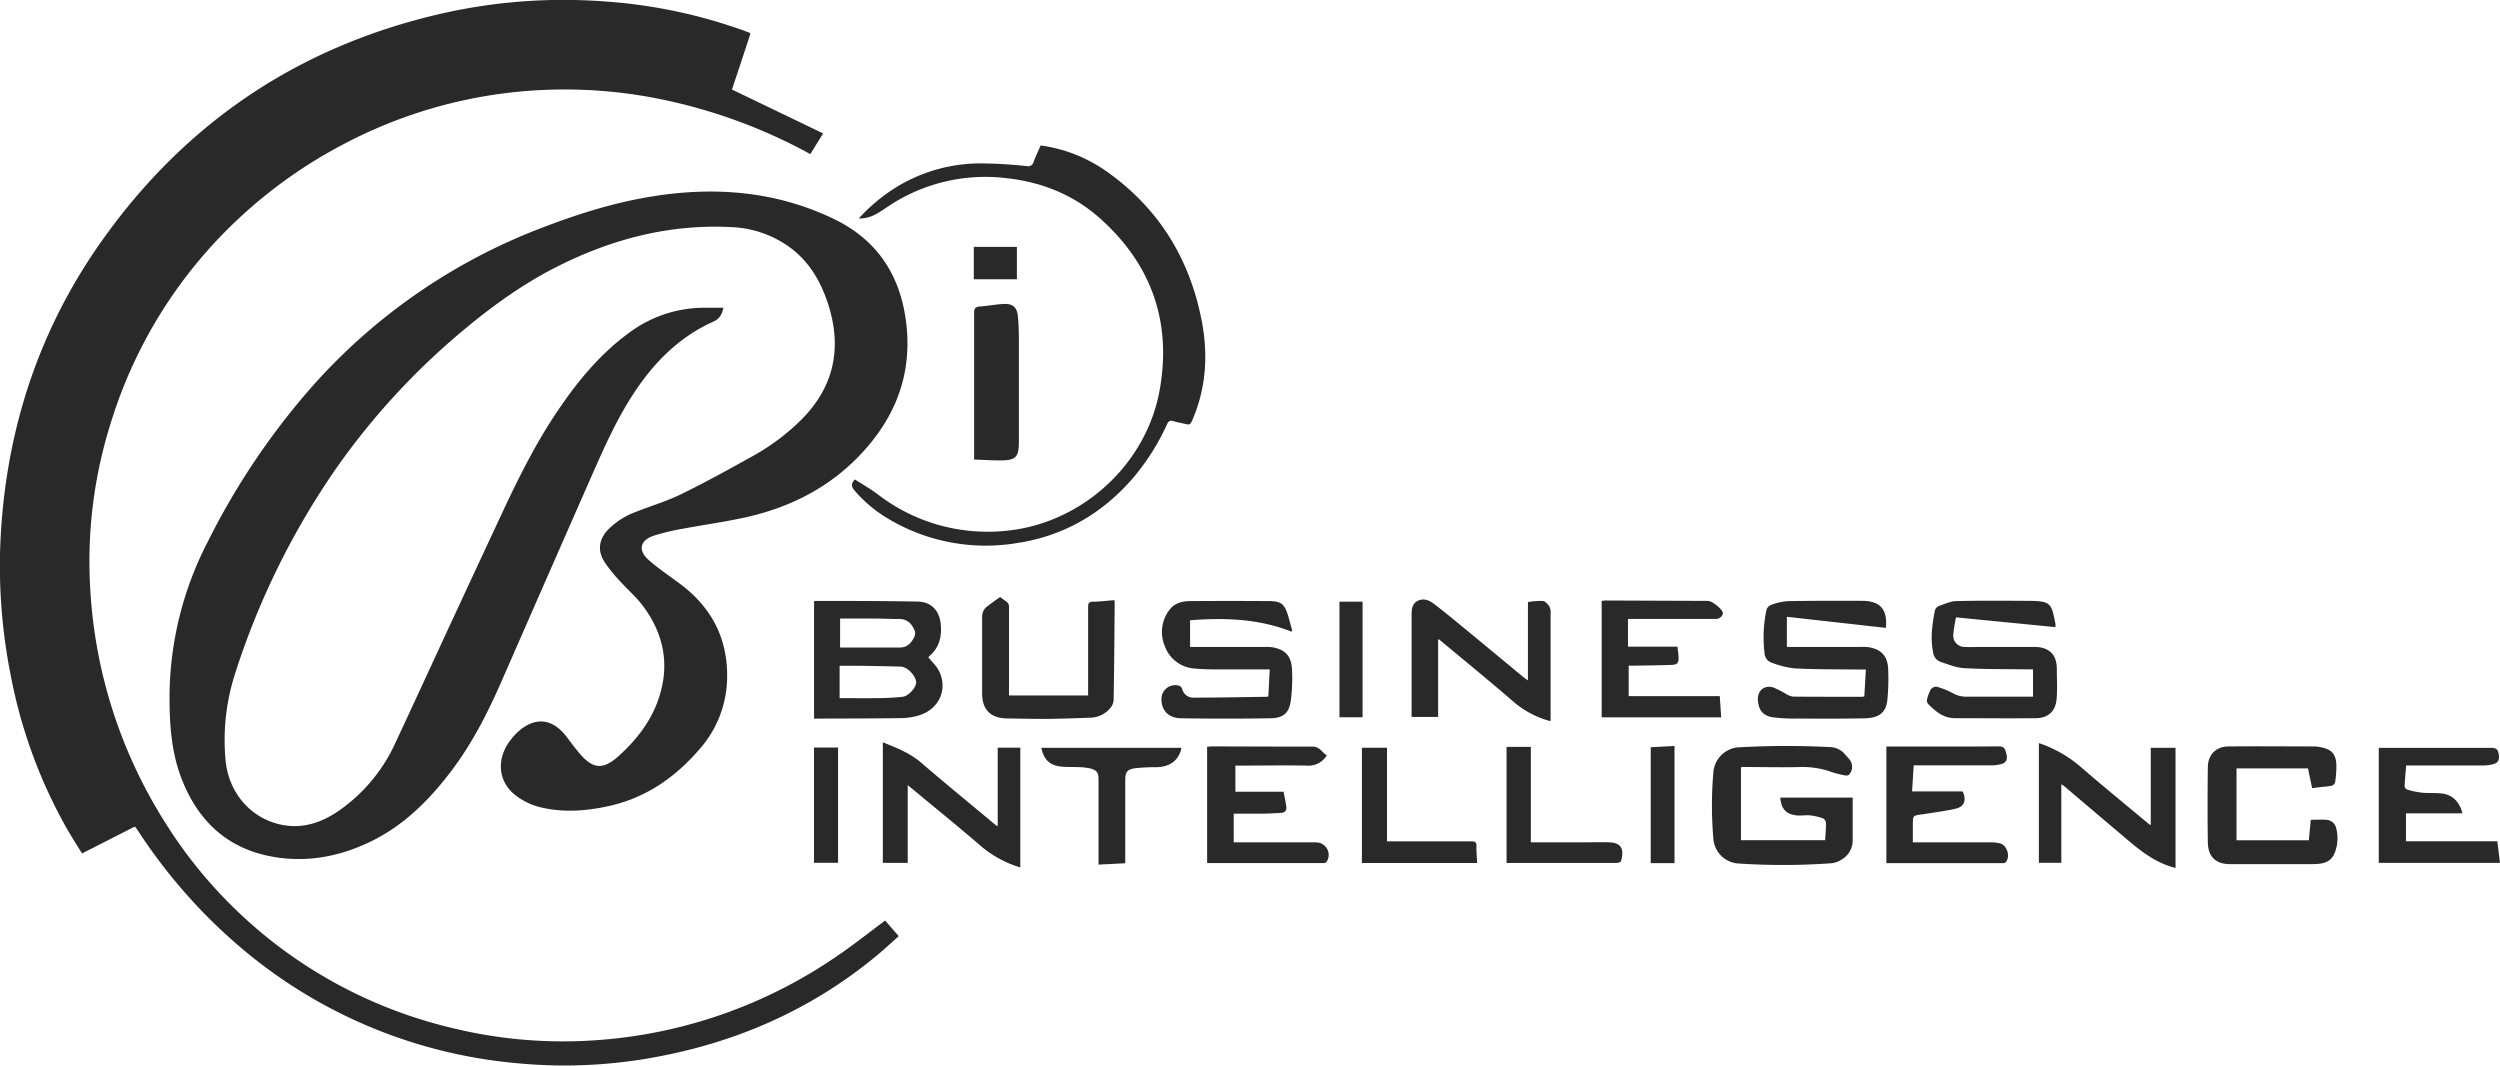
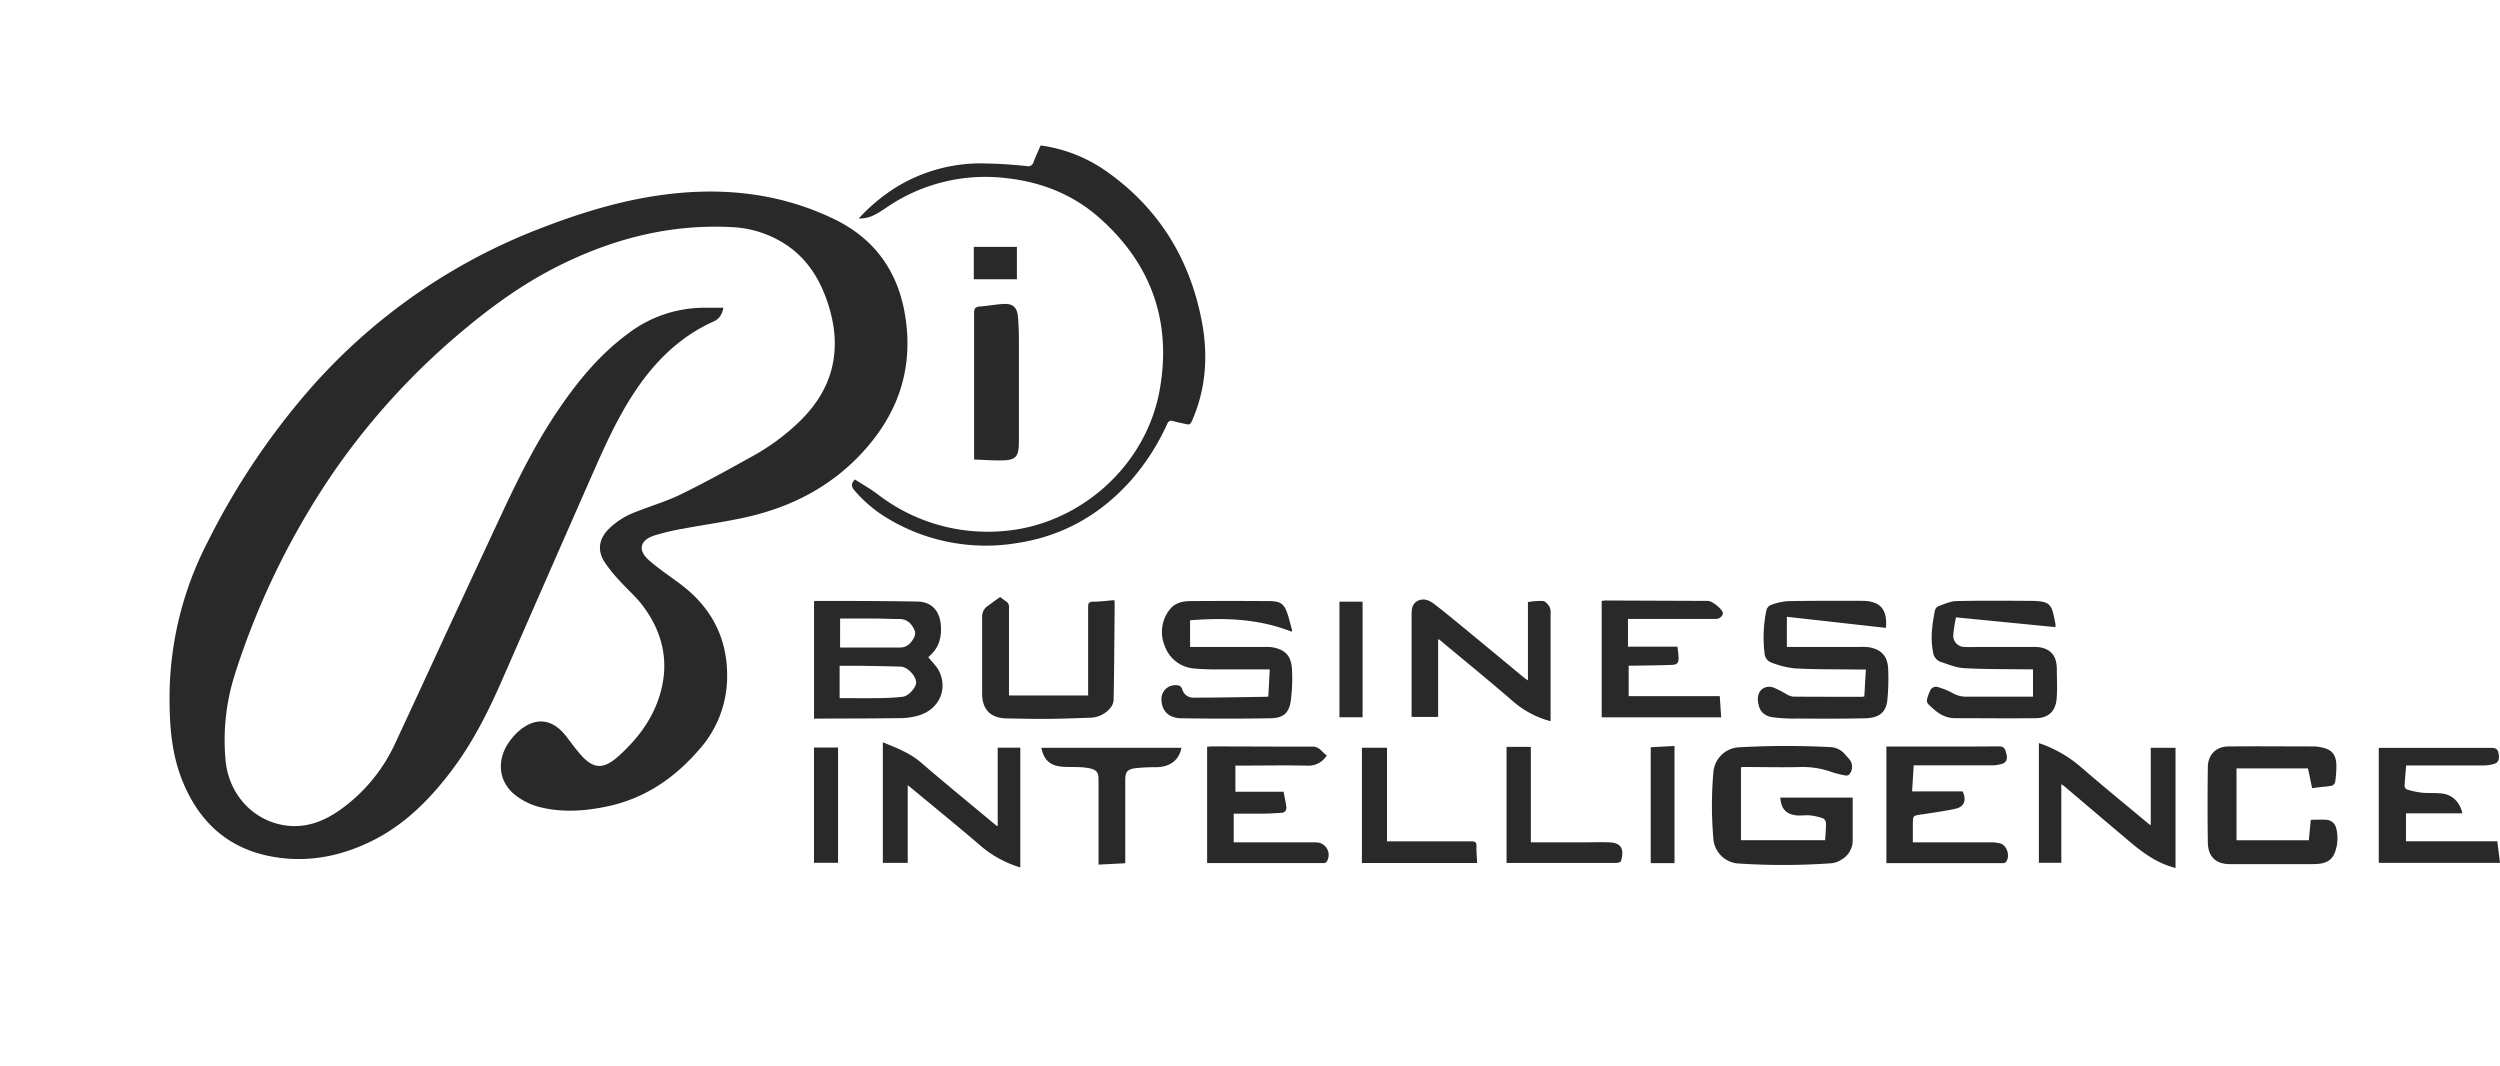
<svg xmlns="http://www.w3.org/2000/svg" id="Layer_1" data-name="Layer 1" viewBox="0 0 797.68 339.99">
  <defs>
    <style>.cls-1{fill:#292929}</style>
  </defs>
  <g id="_94fVua.tif" data-name="94fVua.tif">
    <path class="cls-1" d="M153.29 521.21c-.47 2-1.11 3.47-3.24 4.43-11 4.94-19.12 13.22-25.61 23.21-5.65 8.69-9.75 18.17-13.91 27.61q-13.86 31.49-27.64 63c-4.47 10.28-9.45 20.26-16.21 29.25s-14.71 17.13-25 22.35c-10.56 5.34-21.68 7.45-33.3 5.11-13.78-2.78-22.72-11.42-27.83-24.27-3.51-8.85-4.07-18.15-4-27.53A108.35 108.35 0 0 1-11.32 596a231 231 0 0 1 32.61-48.8A186.66 186.66 0 0 1 94.58 496c11.65-4.52 23.54-8.3 35.89-10.3 20-3.23 39.57-1.72 58.07 7.2 13.67 6.6 21.11 17.76 23 32.77 2.08 16.23-3.08 30-14 41.8-10.07 10.9-22.67 17.35-37 20.57-6.65 1.5-13.44 2.4-20.15 3.67a72.88 72.88 0 0 0-9.15 2.17c-4.6 1.48-5.37 4.67-1.76 7.87 3.21 2.82 6.82 5.19 10.24 7.77 10.27 7.78 15.28 18.12 14.7 31a35 35 0 0 1-8.95 21.74c-7.79 9-17.19 15.45-29 18-7.45 1.62-15 2.12-22.41.12a21.14 21.14 0 0 1-7.06-3.56C81.24 672.4 80.73 665 85.46 659a19.34 19.34 0 0 1 2.33-2.54c5.39-4.78 10.87-4.24 15.31 1.48 1.37 1.77 2.69 3.6 4.13 5.31 4.36 5.19 7.58 5.52 12.61 1 5.63-5.07 10.24-10.94 12.73-18.22 3.67-10.76 1.75-20.7-5-29.7-2.13-2.86-4.92-5.22-7.31-7.9a43.26 43.26 0 0 1-5.11-6.39c-2.17-3.66-1.5-7.18 1.51-10.22a24 24 0 0 1 8.26-5.31c5-2 10.12-3.49 14.9-5.82 7.78-3.8 15.36-8 22.95-12.23a70.12 70.12 0 0 0 14.55-10.73c11.32-10.82 14.1-23.78 9.1-38.47-2.43-7.14-6.27-13.39-12.6-17.78a34.11 34.11 0 0 0-18.1-6c-19.5-1-37.77 3.73-55.13 12.42-11.06 5.54-21 12.69-30.43 20.6a227 227 0 0 0-40.29 43.74 246.84 246.84 0 0 0-32.47 65.9 69.16 69.16 0 0 0-3 27.18c.84 10.52 8.08 18.94 18 20.88 7.16 1.4 13.4-1 19.08-5.14a53.28 53.28 0 0 0 17-20.73c6.5-13.9 12.89-27.85 19.35-41.77q7.73-16.65 15.5-33.29c5-10.63 10.27-21.08 16.83-30.83 6.38-9.5 13.55-18.3 22.88-25.13a40.16 40.16 0 0 1 24.29-8.1z" transform="translate(77.55 -423.02)" />
-     <path class="cls-1" d="M204.88 716.73c1.32 1.53 2.74 3.18 4.34 5-2.43 2.14-4.79 4.34-7.27 6.39-20.85 17.19-44.77 27.62-71.28 32.36a158.54 158.54 0 0 1-44.19 1.69 157.44 157.44 0 0 1-85.8-35.62 172 172 0 0 1-33.9-38c-.33-.5-.66-1-1-1.49a2.84 2.84 0 0 0-.36-.28l-16.8 8.55c-1.74-2.85-3.53-5.61-5.14-8.45a160.11 160.11 0 0 1-17.76-49.17 177.56 177.56 0 0 1-3-44.43c2-34.16 12.43-65.54 32.3-93.53q40.62-57.22 109.25-72.61a175.61 175.61 0 0 1 51.38-3.64 163.69 163.69 0 0 1 44.8 9.53l1.12.43c.08 0 .13.14.31.33-1.88 5.85-3.88 11.74-5.88 17.8l29.09 14-4.09 6.6-1.83-1A169.82 169.82 0 0 0 129 453.86a153.29 153.29 0 0 0-40.3-1.66 150.86 150.86 0 0 0-57.36 17.21A152.42 152.42 0 0 0-.58 492a148.92 148.92 0 0 0-41.54 65.7 146.56 146.56 0 0 0-6.59 53.93 155.19 155.19 0 0 0 23.84 73.81 146.48 146.48 0 0 0 21.29 26.61A148.26 148.26 0 0 0 66 750.85a148.6 148.6 0 0 0 46.21 4.1 154 154 0 0 0 77.49-27c5.15-3.49 9.99-7.36 15.18-11.22z" transform="translate(77.55 -423.02)" />
    <path class="cls-1" d="M195.22 576c2.46 1.59 5 3 7.35 4.79a57.41 57.41 0 0 0 39.6 11.71c24.6-1.78 45.93-20.74 50.29-45 3.88-21.5-2.46-39.86-18.69-54.5-8.5-7.72-18.81-11.9-30.25-13.14a55.78 55.78 0 0 0-38.27 9.41c-2.47 1.66-4.88 3.33-8 3.45h-.79a56.59 56.59 0 0 1 12.32-10.19 51.62 51.62 0 0 1 25.91-7.38 146.82 146.82 0 0 1 15.38.87 1.76 1.76 0 0 0 2.16-1.33c.68-1.76 1.48-3.47 2.26-5.26a47.6 47.6 0 0 1 20.85 8.15c16.87 11.84 26.85 28.14 30.63 48.25 2 10.78 1.26 21.37-3.22 31.54-.41.92-.8 1.23-1.78 1-1.39-.37-2.83-.56-4.21-1-1-.29-1.49 0-1.93 1a73.22 73.22 0 0 1-11.44 17.84c-9.78 11-21.84 17.88-36.46 20.09a60.67 60.67 0 0 1-41.47-8 42.88 42.88 0 0 1-10.36-8.78c-.97-1.17-1.24-2.08.12-3.52zM182.19 652.34V614.9a2.15 2.15 0 0 1 .54-.14c10.79 0 21.59 0 32.38.2 4.44.06 7.09 2.77 7.51 7.29.37 3.87-.47 7.34-3.51 10a4.68 4.68 0 0 0-.45.49c1.2 1.51 2.62 2.79 3.41 4.38 2.88 5.83 0 12.16-6.29 14.12a20.6 20.6 0 0 1-5.73.91c-8.64.13-17.28.12-25.92.15zm8.16-6.57c4.15 0 8.18.05 12.21 0 2.64 0 5.29-.15 7.91-.43 1.94-.21 4.4-3.08 4.29-4.67-.15-2.12-2.8-4.88-4.91-4.95-4.44-.14-8.88-.2-13.32-.27h-6.18zm.15-16.15h19.17c2.31 0 3.68-1.59 4.58-3.51a2.68 2.68 0 0 0 0-2c-.91-2.07-2.3-3.58-4.83-3.58-2.69 0-5.39-.14-8.09-.16h-10.82zM477.94 667.83v23.28h26.86c.11-1.82.29-3.65.27-5.47a1.91 1.91 0 0 0-.91-1.5 18.59 18.59 0 0 0-4.16-.95c-1.43-.14-2.9.14-4.32 0-3.4-.39-4.91-2.11-5.19-5.68h23.1v13.65a7 7 0 0 1-3.49 6.09 7.23 7.23 0 0 1-3.29 1.21 216.93 216.93 0 0 1-29.95.06 8.54 8.54 0 0 1-7.7-7.65 122.75 122.75 0 0 1 0-21.69 8.66 8.66 0 0 1 8-7.71 273.49 273.49 0 0 1 29.06-.08 6.47 6.47 0 0 1 4.95 2.35c.49.56 1 1.12 1.48 1.69a3.76 3.76 0 0 1-.26 4.81 1.62 1.62 0 0 1-1.22.19 31.18 31.18 0 0 1-4.06-1 27.51 27.51 0 0 0-9.91-1.68c-6.09.17-12.19 0-18.28 0a7.17 7.17 0 0 0-.98.08zM334.54 624.57c-10.45-4.15-21.31-4.5-32.37-3.64v8.51h23.87a13.29 13.29 0 0 1 2.53.13c4 .78 5.87 2.71 6.12 7a54.2 54.2 0 0 1-.37 9.86c-.51 4.06-2.34 5.71-6.52 5.77q-14.16.23-28.32 0c-4.29 0-6.56-2.55-6.44-6.45a4.41 4.41 0 0 1 5.83-3.88 2 2 0 0 1 .82 1.13 3.6 3.6 0 0 0 3.48 2.62c7.78 0 15.57-.17 23.36-.27a6 6 0 0 0 .61-.1c.14-2.83.3-5.68.45-8.64h-12.58c-3.85 0-7.71.08-11.53-.29a10.82 10.82 0 0 1-9.38-7.17 11.5 11.5 0 0 1 1.57-11.63c1.55-2.09 4.06-2.7 6.57-2.71q12.52-.09 25 0c4 0 5.05.9 6.22 4.7.47 1.55.86 3.13 1.29 4.69zM524.2 623.36l-31.61-3.54v9.62h23.59a15.83 15.83 0 0 1 2.39.07c4 .62 6.11 2.7 6.33 6.76a70.16 70.16 0 0 1-.22 9.83c-.35 4.29-2.68 6-7.22 6.11-7.08.16-14.17.12-21.26.08a55.45 55.45 0 0 1-8.06-.4c-3.18-.48-4.55-2.28-4.79-5.41s2.12-5 4.92-4.1a33.31 33.31 0 0 1 4.09 2.06 5.66 5.66 0 0 0 2.15.85c7.36.07 14.72.05 22.08.05a6 6 0 0 0 .71-.11c.16-2.83.33-5.64.5-8.59h-3.66c-6.4-.09-12.8 0-19.18-.37a30 30 0 0 1-7.2-1.8 3.35 3.35 0 0 1-2.29-3 42.24 42.24 0 0 1 .61-13.83 2.46 2.46 0 0 1 1.39-1.57 18.94 18.94 0 0 1 5.33-1.24c7.89-.15 15.78-.11 23.68-.1 5.85-.02 8.25 2.66 7.72 8.63zM578.28 623.12L546.55 620a46.39 46.39 0 0 0-.85 5.44 3.58 3.58 0 0 0 3.56 4 38.8 38.8 0 0 0 3.89 0h18.43c3.87 0 6.2 1.67 6.91 4.75a12.39 12.39 0 0 1 .24 2.65c0 3.09.2 6.2-.08 9.27-.34 3.85-2.67 6-6.5 6.06-8.64.1-17.28 0-25.92 0-3.74 0-6.2-2.19-8.6-4.56a1.92 1.92 0 0 1-.31-1.5 14.67 14.67 0 0 1 .9-2.53 2.06 2.06 0 0 1 2.93-1.21 23.2 23.2 0 0 1 4.27 1.75 8.41 8.41 0 0 0 4.68 1.18h21.02v-8.71h-2.41c-6.54-.1-13.1 0-19.62-.39-2.52-.14-5-1.2-7.46-2a3.67 3.67 0 0 1-2.37-3c-.94-4.51-.29-9 .56-13.36a2.2 2.2 0 0 1 1.17-1.42c1.85-.66 3.76-1.56 5.66-1.61 7.79-.18 15.59-.12 23.38-.07 7.13 0 7 1.24 8.24 7.26a5.75 5.75 0 0 1 .01 1.12zM248 699.8a35.09 35.09 0 0 1-12-6.35c-7.78-6.7-15.77-13.16-23.92-19.93v24.81h-7.94v-38.46c4.36 1.76 8.62 3.39 12.23 6.5 7.83 6.74 15.83 13.27 23.76 19.89a6.35 6.35 0 0 0 .66.39v-25.06H248zM417.16 653.13a29.91 29.91 0 0 1-11.71-6.13c-7.8-6.76-15.8-13.27-23.73-19.88-.07-.06-.18-.06-.4-.13v24.78h-8.47v-1.55-30.71c0-1.82 0-3.75 1.89-4.74s3.68-.26 5.18.87c3.13 2.38 6.17 4.89 9.21 7.39 6.54 5.38 13.06 10.8 19.59 16.2.34.27.71.5 1.25.89v-25a24.15 24.15 0 0 1 4.79-.35c.77.09 1.58 1.05 2.08 1.81a4.21 4.21 0 0 1 .36 2.18v33.26c.04.37-.01.71-.04 1.11zM660.19 674.5c-.45-2.15-.88-4.18-1.33-6.31h-22.8v22.93h23.07c.22-2.27.43-4.48.62-6.53 1.73 0 3.32-.11 4.89 0a3.42 3.42 0 0 1 3.23 2.69 12.82 12.82 0 0 1-.45 7.79c-.91 2.42-2.85 3.4-5.24 3.58-1.89.15-3.79.09-5.69.09h-22.48c-4.54 0-7-2.31-7.1-6.86q-.17-12 0-24c0-4 2.57-6.65 6.57-6.69 9.2-.1 18.39 0 27.59 0a11.52 11.52 0 0 1 1.92.27c3.31.58 4.82 2.19 4.93 5.57a35.12 35.12 0 0 1-.38 5.51 1.72 1.72 0 0 1-1 1.16 21.31 21.31 0 0 1-3.11.38zM573 660.12a39.92 39.92 0 0 1 12.92 7.23c7.27 6.31 14.74 12.39 22.13 18.55a4 4 0 0 0 .65.38v-24.65h7.9V700c-.39-.12-.73-.24-1.08-.34-6.53-1.91-11.46-6.3-16.47-10.57C593 684 587 678.88 581 673.8a9.82 9.82 0 0 0-.84-.56v25.07H573zM316.1 691.79h24.83a14.07 14.07 0 0 1 2.25.09 4 4 0 0 1 2.53 6.15 1.17 1.17 0 0 1-.87.37h-37c-.05 0-.09 0-.23-.11v-37c.43 0 .86-.11 1.29-.11 10.79 0 21.59.08 32.38.06 2.22 0 3 1.82 4.51 2.81a6.81 6.81 0 0 1-6.26 3.26c-7.59-.15-15.18 0-22.9 0v8.33H332c.31 1.66.68 3.24.88 4.84a1.55 1.55 0 0 1-1.49 1.88c-2 .14-4.08.25-6.12.28h-9.18zM720.13 698.34h-38.68v-36.69h36.01c1.51 0 2 .59 2.24 1.9s.15 2.63-1.27 3.14a11 11 0 0 1-3.65.56h-24.59c-.18 2.25-.4 4.41-.5 6.58a1.4 1.4 0 0 0 .77 1.11 27.88 27.88 0 0 0 4.75 1c2.18.21 4.4 0 6.56.29 3.25.41 5.58 2.81 6.36 6.3h-18v8.92h29.14c.29 2.32.57 4.55.86 6.89zM241.58 613.49a21.38 21.38 0 0 0 1.81 1.36 2.11 2.11 0 0 1 1 2.11v27.96h25.25v-1.74-26.52c0-1.19.26-1.64 1.56-1.66 2.24 0 4.47-.31 6.8-.49a6.13 6.13 0 0 1 .11 1c-.09 10.29-.15 20.57-.33 30.85a4.49 4.49 0 0 1-1.21 2.74 8.47 8.47 0 0 1-5.87 2.9c-4.55.16-9.09.35-13.63.39s-8.89-.08-13.34-.14c-5.14-.07-7.89-2.76-7.91-7.87v-24.7a4 4 0 0 1 1.89-3.37c1.2-.94 2.47-1.82 3.87-2.82zM524.34 698.38v-37.17h1.57c11.45 0 22.89.06 34.34-.05 1.92 0 2.06 1.2 2.38 2.37.45 1.61 0 2.78-1.37 3.21a11.3 11.3 0 0 1-3.37.48H533.06c-.18 2.82-.34 5.49-.52 8.31h16.13c1.31 2.79.55 4.89-2.23 5.52-3.34.77-6.76 1.18-10.15 1.74-.39.06-.79.08-1.19.15-2.22.38-2.25.39-2.32 2.75v6.09h24.65a12.66 12.66 0 0 1 3.25.36c2.22.61 3.27 4.25 1.74 6-.26.28-.9.29-1.36.29h-36.72zM441.89 620.48v8.87h15.79c.13 1.24.31 2.32.35 3.4.06 1.74-.38 2.34-2.09 2.41-4 .16-8 .18-12 .26h-1.83v9.71h29.07c.15 2.31.3 4.47.45 6.76H433.5v-37.16c.42 0 .85-.11 1.28-.11l32.68.13c1.29 0 4.48 2.59 4.69 3.76.16.88-1 2-2.07 2h-28.19z" transform="translate(77.55 -423.02)" />
    <path class="cls-1" d="M233.26 569.65v-1.83-45c0-1.41.43-1.9 1.82-2 2.57-.19 5.13-.7 7.71-.82 2.82-.12 4.18 1.11 4.44 3.93.24 2.48.31 5 .32 7.48v32.52c0 5-1 6-6 6-2.7 0-5.38-.18-8.29-.28zM281.49 698.46l-8.53.43v-27.26c0-2-.55-2.88-2.55-3.4a19.55 19.55 0 0 0-3.83-.44c-2-.11-4.12.06-6.12-.25-3.36-.53-5-2.39-5.74-5.92h44.7c-.73 3.87-3.6 6.09-7.85 6.19a60.32 60.32 0 0 0-7 .34c-2.46.34-3.08 1.28-3.08 3.7v26.61zM357 698.37V661.6h8v29.87h26.94c1.24 0 1.65.32 1.61 1.58-.05 1.74.13 3.48.22 5.34zM410.9 691.79h16.74c2.74 0 5.49-.11 8.24 0 4.45.12 4.67 2.8 3.79 6-.08.3-.94.56-1.43.56h-35.09v-37.03h7.75zM449.15 661.44l7.59-.4v37.38h-7.59zM189.85 698.32h-7.68v-36.78h7.68zM357.21 651.88h-7.38V615h7.38zM233.16 512.13v-10.34h13.75v10.34z" transform="translate(77.55 -423.02)" />
  </g>
</svg>